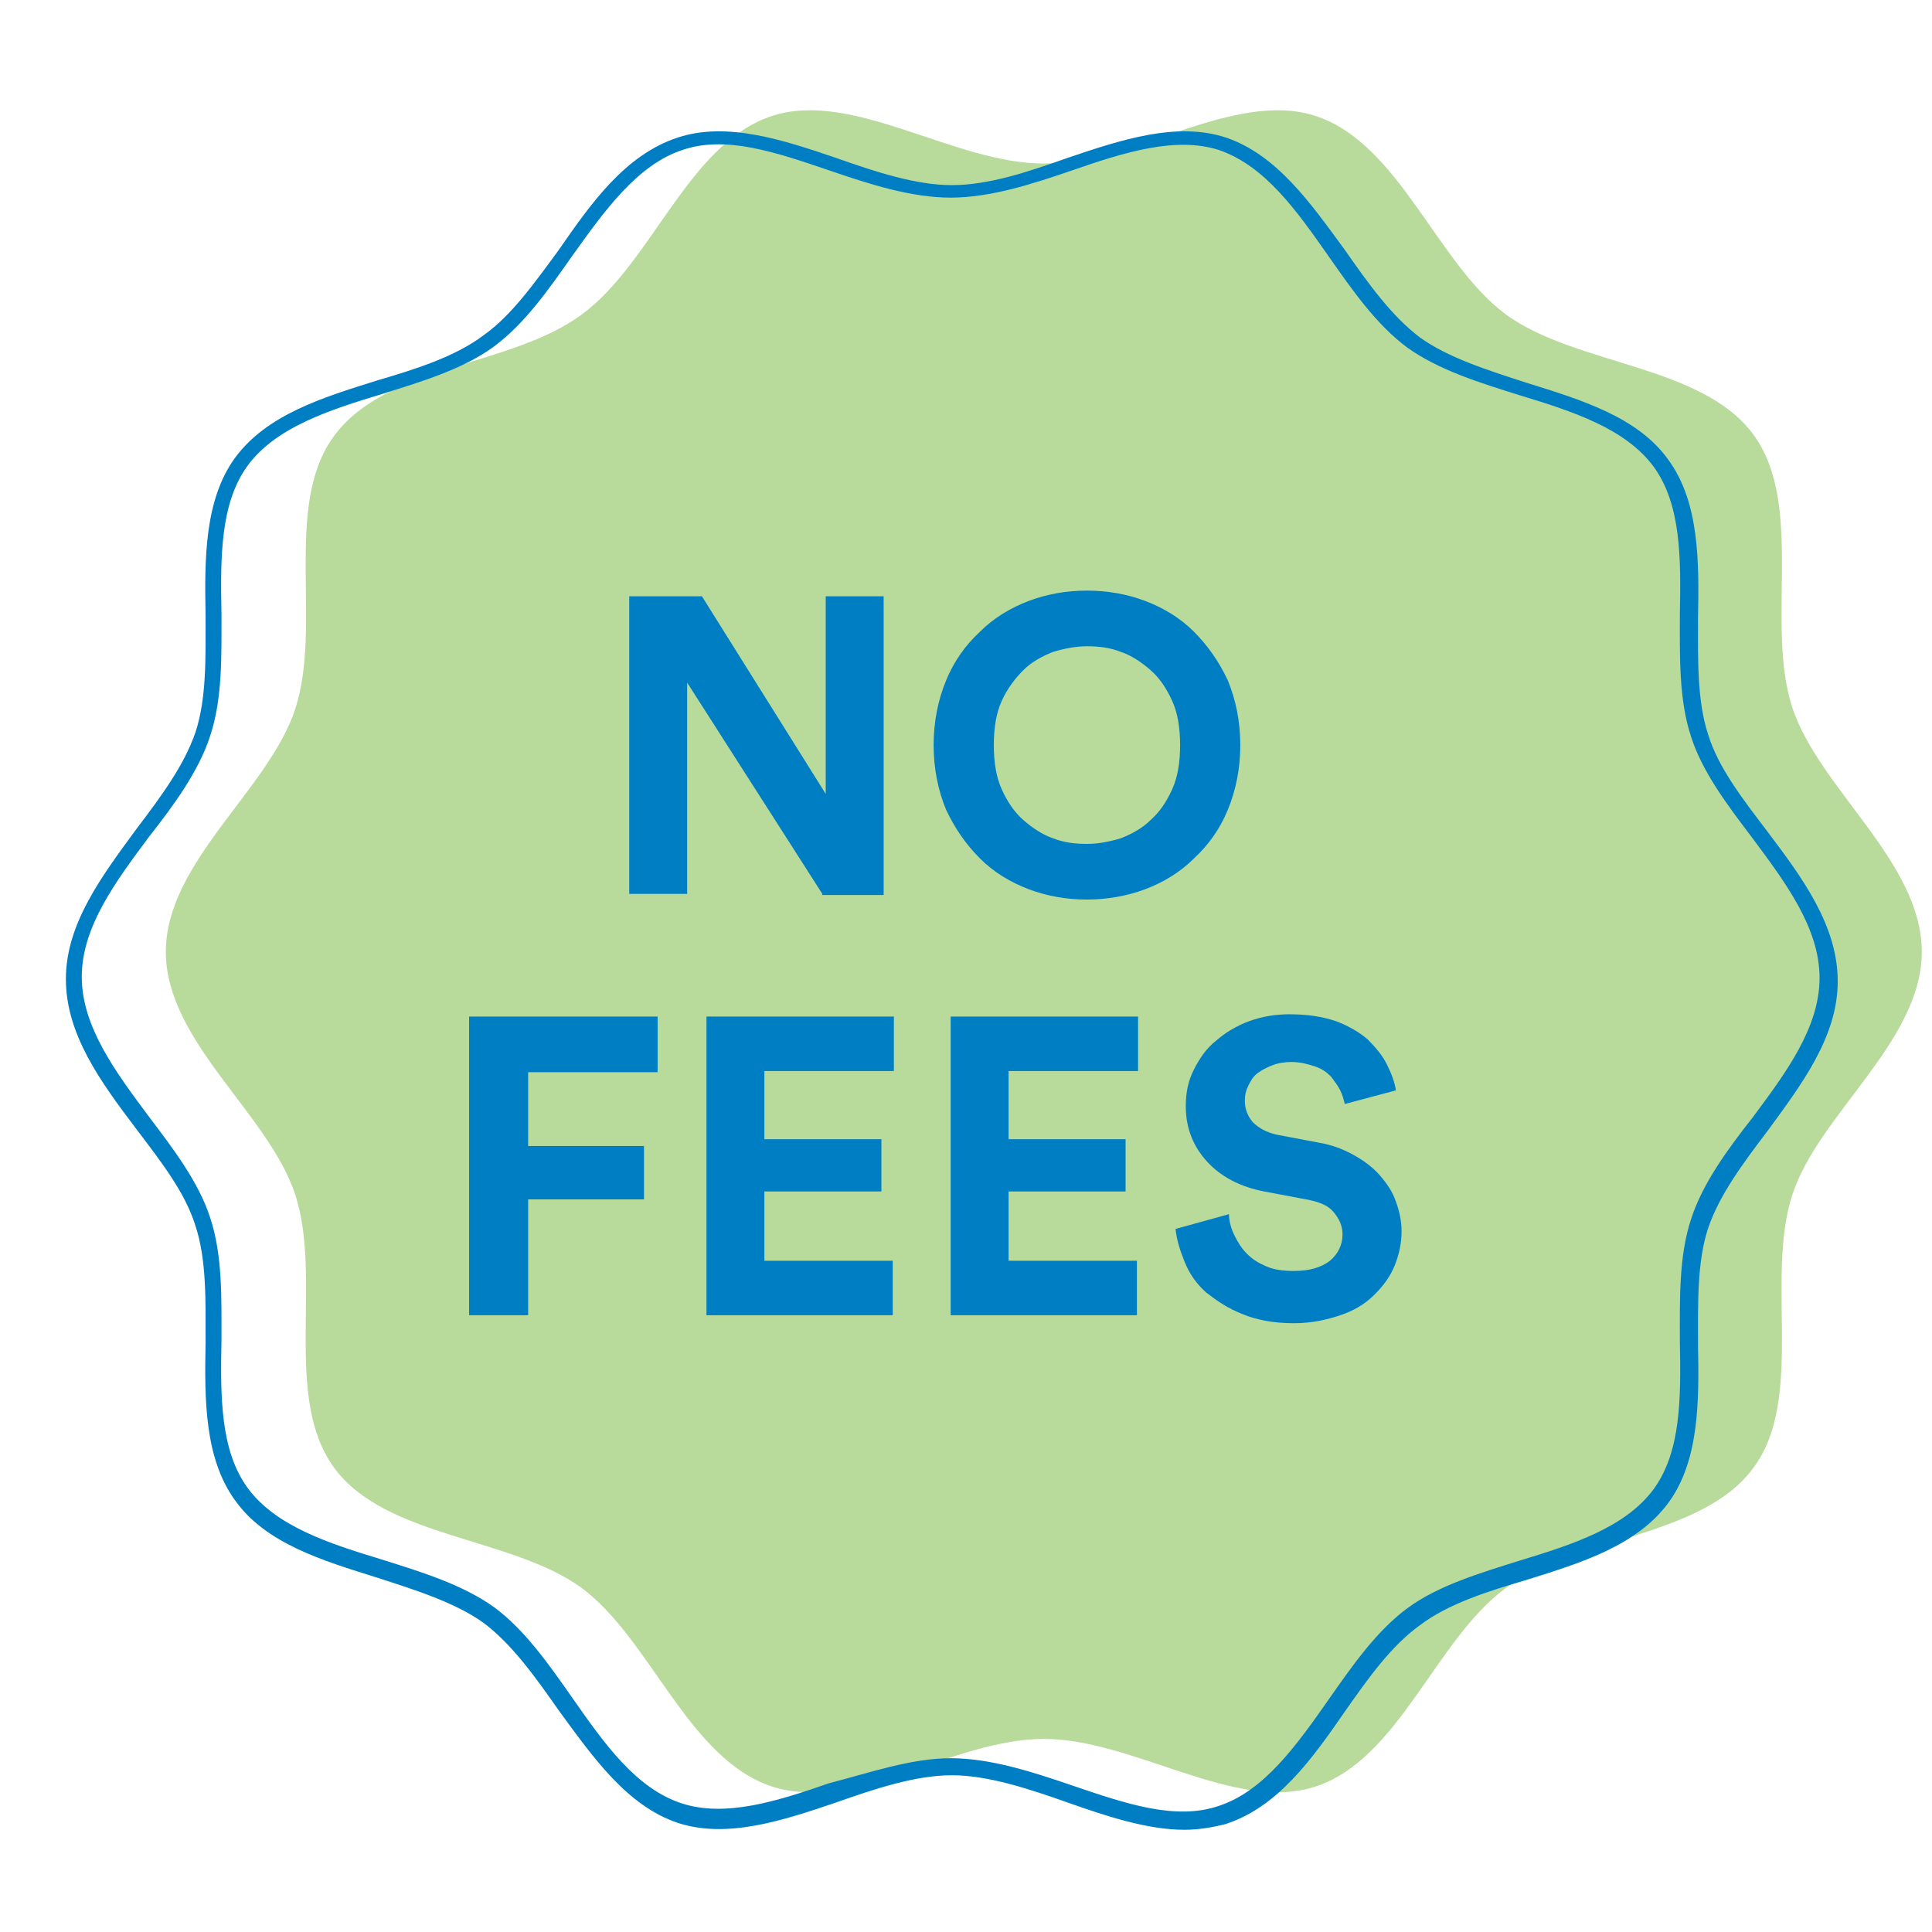
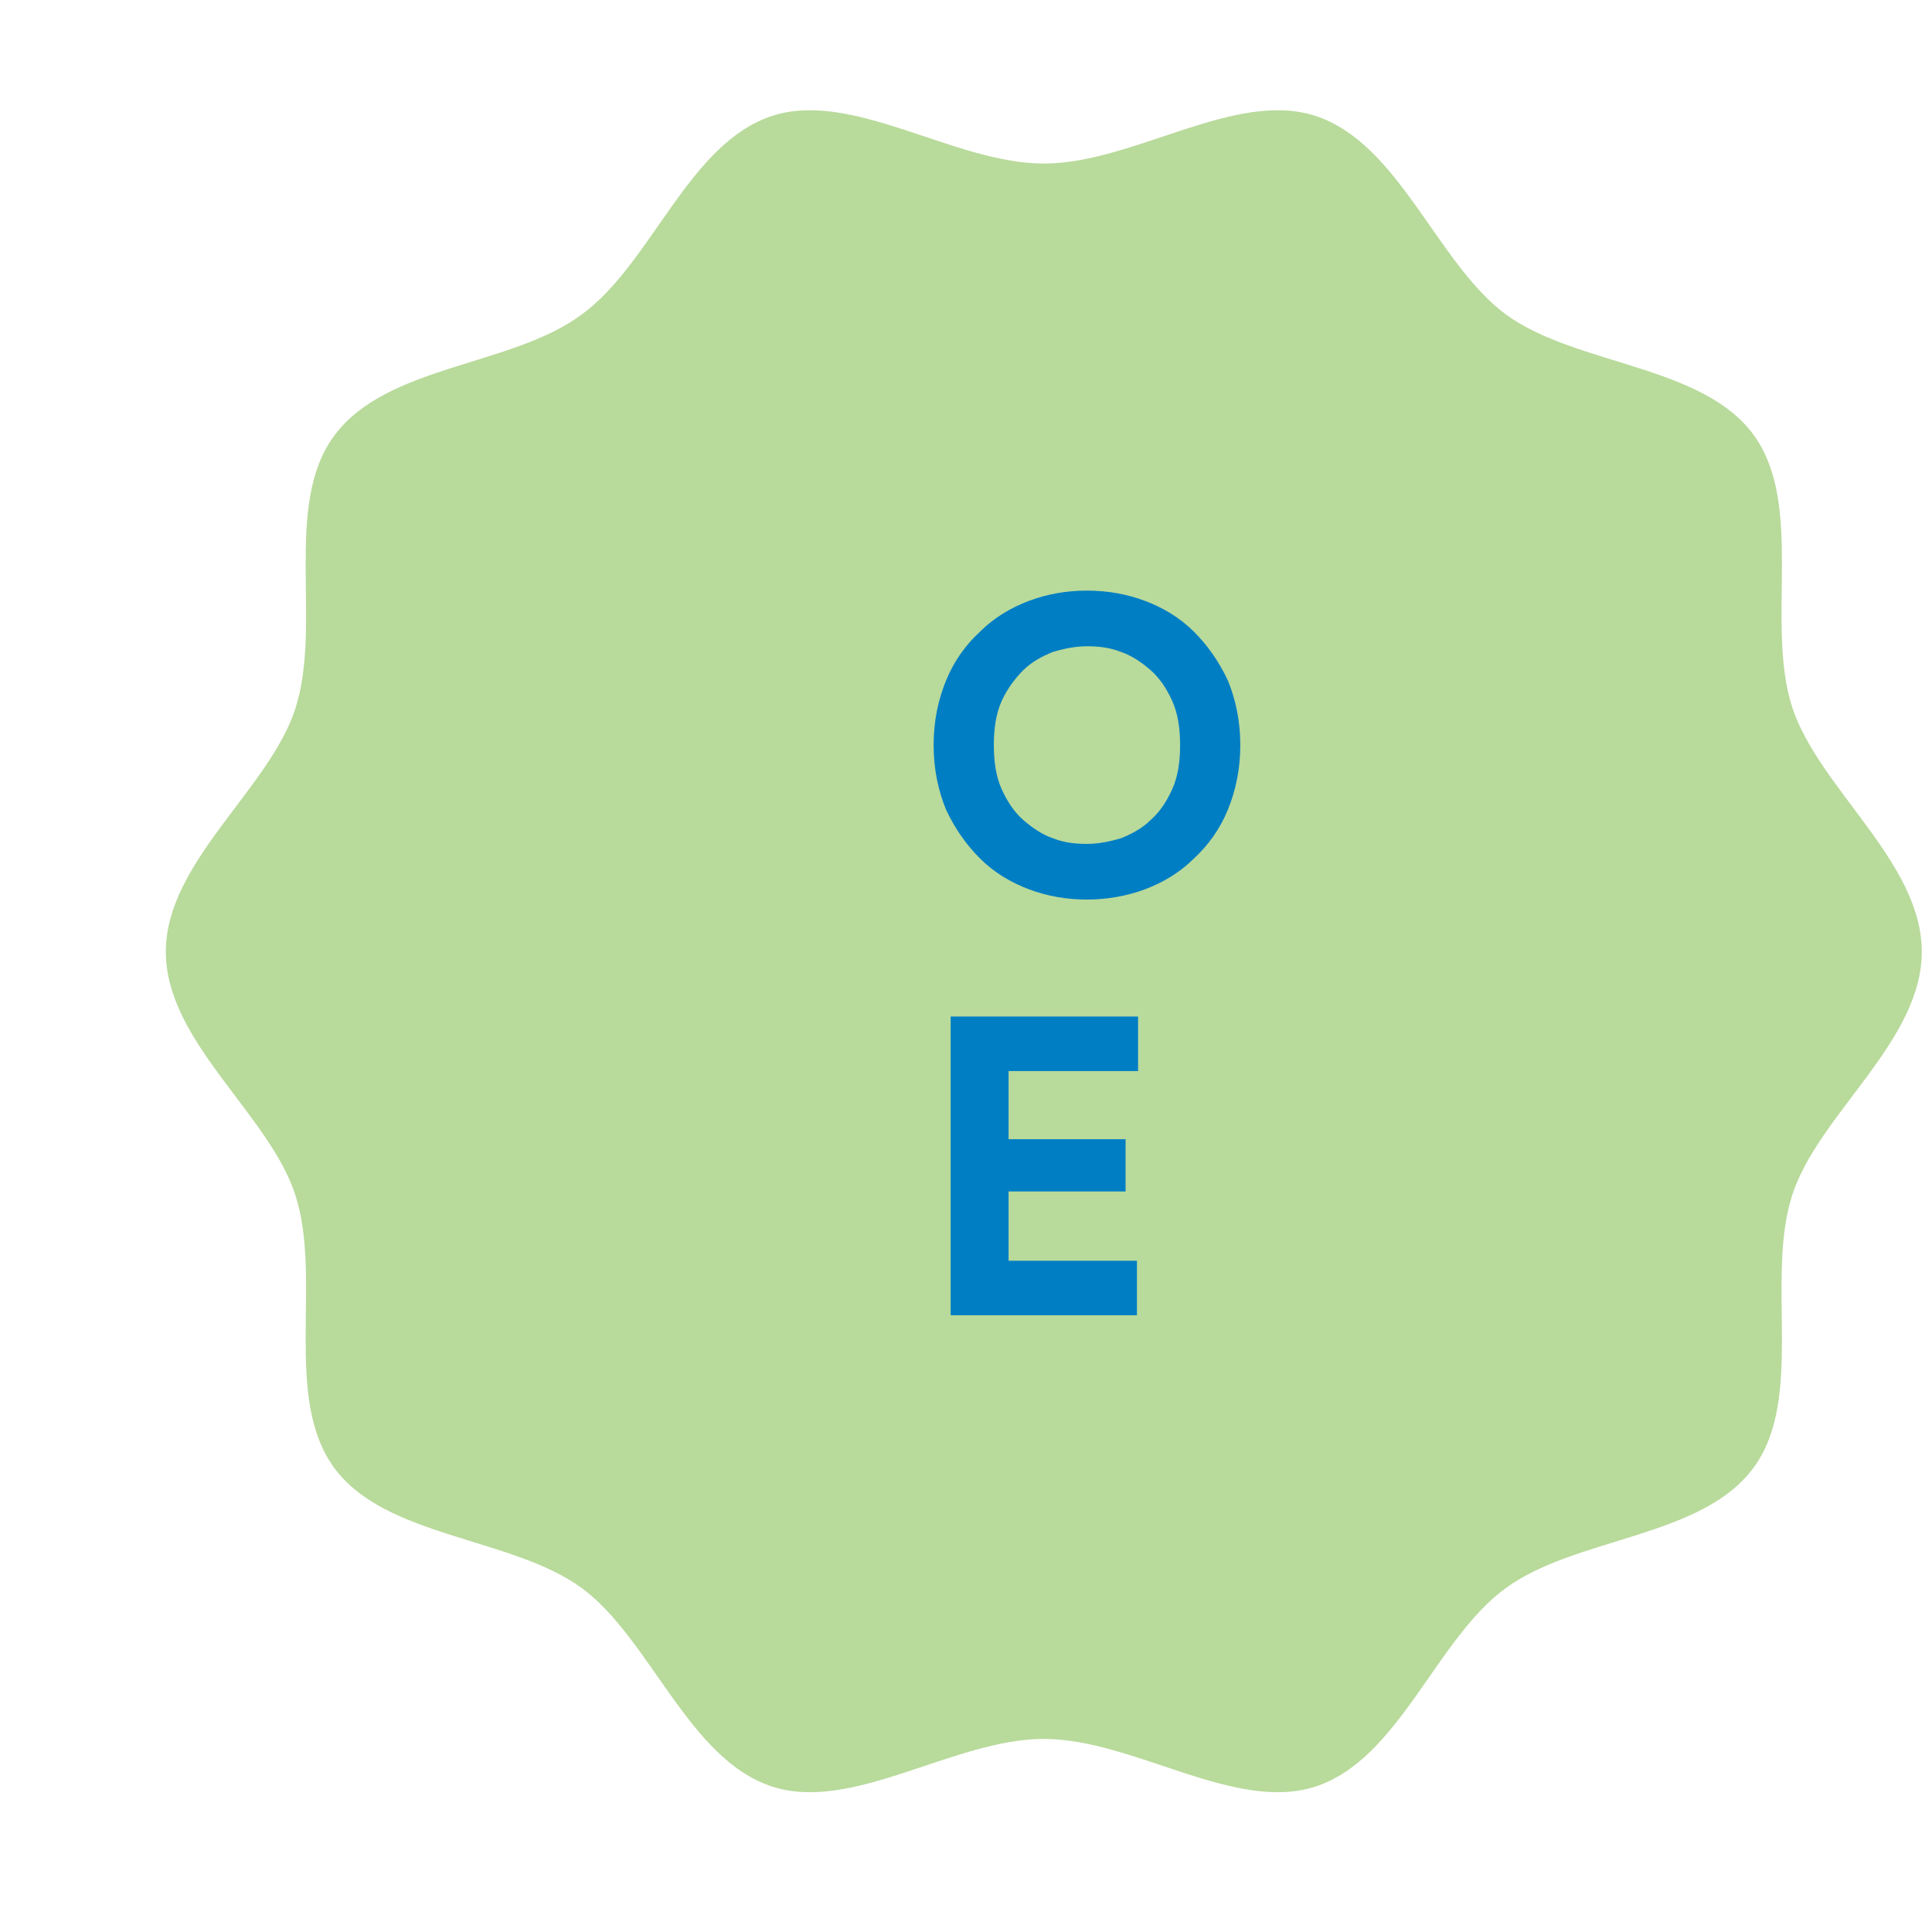
<svg xmlns="http://www.w3.org/2000/svg" version="1.1" id="Layer_1" x="0px" y="0px" viewBox="0 0 170.1 170.1" style="enable-background:new 0 0 170.1 170.1;" xml:space="preserve">
  <style type="text/css">
	.st0{fill:#409FD3;}
	.st1{fill:#B8DA9B;}
	.st2{opacity:0.75;}
	.st3{fill:#007EC3;}
	.st4{fill:#097EC2;}
	.st5{fill:#007EC4;}
	.st6{fill:none;stroke:#007EC3;stroke-width:1.5;stroke-miterlimit:10;}
	.st7{fill:#FFE680;}
	.st8{fill:#FFFFFF;}
</style>
  <g>
    <path class="st1" d="M169.2,83.8c0,7.9-9.1,14.3-11.4,21.4c-2.4,7.4,1.1,17.9-3.4,24c-4.5,6.2-15.6,6.1-21.8,10.6   c-6.2,4.5-9.4,15.1-16.8,17.5c-7.1,2.3-16-4.2-23.9-4.2c-7.9,0-16.8,6.5-23.9,4.2c-7.4-2.4-10.7-13-16.8-17.5   c-6.2-4.5-17.3-4.4-21.8-10.6c-4.5-6.2-1-16.6-3.4-24c-2.3-7.1-11.4-13.5-11.4-21.4c0-7.9,9.1-14.3,11.4-21.4   c2.4-7.4-1.1-17.9,3.4-24C34,32.1,45,32.3,51.2,27.7c6.2-4.5,9.4-15.1,16.8-17.5c7.1-2.3,16,4.2,23.9,4.2c7.9,0,16.8-6.5,23.9-4.2   c7.4,2.4,10.7,13,16.8,17.5c6.2,4.5,17.3,4.4,21.8,10.6c4.5,6.2,1,16.6,3.4,24C160.2,69.5,169.2,75.9,169.2,83.8z" />
  </g>
  <g>
    <g>
-       <path class="st5" d="M72.4,78.7L60.5,60.1v18.6h-5.1V52.5h6.4l10.9,17.4V52.5h5.1v26.3H72.4z" />
-     </g>
+       </g>
    <g>
      <path class="st5" d="M82.2,65.6c0-2.1,0.4-4,1.1-5.7c0.7-1.7,1.7-3.1,3-4.3c1.2-1.2,2.7-2.1,4.3-2.7c1.6-0.6,3.3-0.9,5.1-0.9    c1.8,0,3.5,0.3,5.1,0.9c1.6,0.6,3.1,1.5,4.3,2.7c1.2,1.2,2.2,2.6,3,4.3c0.7,1.7,1.1,3.6,1.1,5.7c0,2.1-0.4,4-1.1,5.7    c-0.7,1.7-1.7,3.1-3,4.3c-1.2,1.2-2.7,2.1-4.3,2.7c-1.6,0.6-3.4,0.9-5.1,0.9c-1.8,0-3.5-0.3-5.1-0.9c-1.6-0.6-3.1-1.5-4.3-2.7    c-1.2-1.2-2.2-2.6-3-4.3C82.6,69.6,82.2,67.7,82.2,65.6z M87.5,65.6c0,1.5,0.2,2.8,0.7,3.9c0.5,1.1,1.1,2,1.9,2.7s1.7,1.3,2.6,1.6    c1,0.4,2,0.5,3,0.5s2-0.2,3-0.5c1-0.4,1.9-0.9,2.6-1.6c0.8-0.7,1.4-1.6,1.9-2.7s0.7-2.4,0.7-3.9c0-1.5-0.2-2.8-0.7-3.9    c-0.5-1.1-1.1-2-1.9-2.7c-0.8-0.7-1.7-1.3-2.6-1.6c-1-0.4-2-0.5-3-0.5s-2,0.2-3,0.5c-1,0.4-1.9,0.9-2.6,1.6s-1.4,1.6-1.9,2.7    C87.7,62.8,87.5,64.1,87.5,65.6z" />
    </g>
    <g>
-       <path class="st5" d="M41.3,115.8V89.5h16.6v4.9H46.5v6.5h10.2v4.7H46.5v10.2H41.3z" />
-     </g>
+       </g>
    <g>
-       <path class="st5" d="M62.2,115.8V89.5h16.5v4.8H67.3v6h10.3v4.6H67.3v6.1h11.3v4.8H62.2z" />
-     </g>
+       </g>
    <g>
      <path class="st5" d="M83.7,115.8V89.5h16.5v4.8H88.8v6h10.3v4.6H88.8v6.1h11.3v4.8H83.7z" />
    </g>
    <g>
-       <path class="st5" d="M118.4,97.2c-0.1-0.4-0.2-0.8-0.4-1.2c-0.2-0.4-0.5-0.8-0.8-1.2c-0.4-0.4-0.8-0.7-1.4-0.9    c-0.6-0.2-1.3-0.4-2.1-0.4c-0.6,0-1.2,0.1-1.7,0.3c-0.5,0.2-0.9,0.4-1.3,0.7c-0.4,0.3-0.6,0.7-0.8,1.1s-0.3,0.8-0.3,1.3    c0,0.7,0.2,1.3,0.7,1.9c0.5,0.5,1.2,0.9,2.1,1.1l3.7,0.7c1.2,0.2,2.2,0.6,3.1,1.1c0.9,0.5,1.7,1.1,2.3,1.8    c0.6,0.7,1.1,1.4,1.4,2.3c0.3,0.8,0.5,1.7,0.5,2.6c0,1-0.2,2-0.6,3c-0.4,1-1,1.8-1.8,2.6c-0.8,0.8-1.8,1.4-3,1.8s-2.5,0.7-4.1,0.7    c-1.8,0-3.3-0.3-4.5-0.8c-1.3-0.5-2.3-1.2-3.2-1.9c-0.9-0.8-1.5-1.7-1.9-2.7c-0.4-1-0.7-1.9-0.8-2.9l4.7-1.3    c0,0.6,0.2,1.3,0.5,1.9c0.3,0.6,0.6,1.1,1.1,1.6c0.5,0.5,1,0.8,1.7,1.1c0.7,0.3,1.5,0.4,2.4,0.4c1.4,0,2.4-0.3,3.2-0.9    c0.7-0.6,1.1-1.4,1.1-2.3c0-0.8-0.3-1.4-0.8-2c-0.5-0.6-1.3-0.9-2.4-1.1l-3.7-0.7c-2.1-0.4-3.8-1.3-5-2.6    c-1.2-1.3-1.9-2.9-1.9-4.9c0-1.2,0.2-2.2,0.7-3.2c0.5-1,1.1-1.9,2-2.6c0.8-0.7,1.8-1.3,2.9-1.7c1.1-0.4,2.3-0.6,3.5-0.6    c1.6,0,2.9,0.2,4.1,0.6c1.1,0.4,2.1,1,2.8,1.6c0.7,0.7,1.3,1.4,1.7,2.2c0.4,0.8,0.7,1.6,0.8,2.3L118.4,97.2z" />
-     </g>
+       </g>
  </g>
  <g>
-     <path class="st3" d="M104.3,161.1c-3.3,0-6.9-1.2-10.3-2.4c-3.4-1.2-7-2.4-10.2-2.4s-6.8,1.2-10.2,2.4c-4.7,1.6-9.6,3.2-13.9,1.8   c-4.5-1.5-7.5-5.8-10.5-9.9c-2.1-3-4.1-5.8-6.6-7.7c-2.5-1.8-6-2.9-9.4-4c-4.8-1.5-9.8-3-12.5-6.8c-2.7-3.7-2.7-8.9-2.6-13.9   c0-3.6,0.1-7.3-0.9-10.3c-0.9-2.9-3-5.6-5.2-8.5c-3.1-4.1-6.2-8.3-6.2-13.2c0-4.9,3.2-9.1,6.2-13.2c2.2-2.9,4.2-5.6,5.2-8.5   c1-3,0.9-6.7,0.9-10.3c-0.1-5-0.1-10.2,2.6-13.9c2.8-3.8,7.7-5.3,12.5-6.8c3.4-1,6.9-2.1,9.4-4C45,27.8,47,25,49.2,22   c2.9-4.2,5.9-8.4,10.5-9.9c4.3-1.4,9.2,0.2,13.9,1.8c3.4,1.2,7,2.4,10.2,2.4c3.3,0,6.8-1.2,10.2-2.4c4.7-1.6,9.6-3.2,13.9-1.8   c4.5,1.5,7.5,5.8,10.5,9.9c2.1,3,4.1,5.8,6.6,7.7c2.5,1.8,6,2.9,9.4,4c4.8,1.5,9.8,3,12.5,6.8c2.7,3.7,2.7,8.9,2.6,13.9   c0,3.6-0.1,7.3,0.9,10.3c0.9,2.9,3,5.6,5.2,8.5c3.1,4.1,6.2,8.3,6.2,13.2s-3.2,9.1-6.2,13.2c-2.2,2.9-4.2,5.6-5.2,8.5   c-1,3-0.9,6.7-0.9,10.3c0.1,5,0.1,10.2-2.6,13.9c-2.8,3.8-7.7,5.3-12.5,6.8c-3.4,1-6.9,2.1-9.4,4c-2.5,1.8-4.5,4.6-6.6,7.6   c-2.9,4.2-5.9,8.4-10.5,9.9C106.7,160.9,105.5,161.1,104.3,161.1z M83.7,154.8c3.5,0,7.2,1.2,10.7,2.4c4.7,1.6,9.1,3.1,12.9,1.8   c4-1.3,6.9-5.4,9.7-9.4c2.1-3,4.2-6,6.9-8c2.7-2,6.4-3.1,9.9-4.2c4.6-1.4,9.3-2.9,11.8-6.3c2.4-3.3,2.4-8,2.3-13   c0-3.7-0.1-7.5,1-10.8c1-3.1,3.2-6.1,5.4-8.9c2.9-3.9,5.9-7.9,5.9-12.3s-3-8.4-5.9-12.3c-2.2-2.9-4.4-5.8-5.4-8.9   c-1.1-3.3-1-7.1-1-10.8c0.1-5,0.1-9.7-2.3-13c-2.5-3.4-7.2-4.9-11.8-6.3c-3.5-1.1-7.1-2.2-9.9-4.2c-2.7-2-4.8-5-6.9-8   c-2.8-4-5.6-8-9.7-9.4c-3.8-1.2-8.3,0.2-12.9,1.8c-3.5,1.2-7.2,2.4-10.7,2.4s-7.2-1.2-10.7-2.4c-4.7-1.6-9.1-3.1-12.9-1.8   c-4,1.3-6.9,5.4-9.7,9.3c-2.1,3-4.2,6-6.9,8c-2.7,2-6.4,3.1-9.9,4.2c-4.6,1.4-9.3,2.9-11.8,6.3c-2.4,3.3-2.4,8-2.3,13   c0,3.7,0.1,7.5-1,10.8c-1,3.1-3.2,6.1-5.4,8.9c-2.9,3.9-5.9,7.9-5.9,12.3c0,4.4,3,8.4,5.9,12.3c2.2,2.9,4.4,5.8,5.4,8.9   c1.1,3.3,1,7.1,1,10.8c-0.1,5-0.1,9.7,2.3,13c2.5,3.4,7.2,4.9,11.8,6.3c3.5,1.1,7.1,2.2,9.9,4.2c2.7,2,4.8,5,6.9,8   c2.8,4,5.6,8,9.7,9.3c3.8,1.2,8.3-0.2,12.9-1.8C76.5,156.1,80.2,154.8,83.7,154.8z" />
-   </g>
+     </g>
</svg>